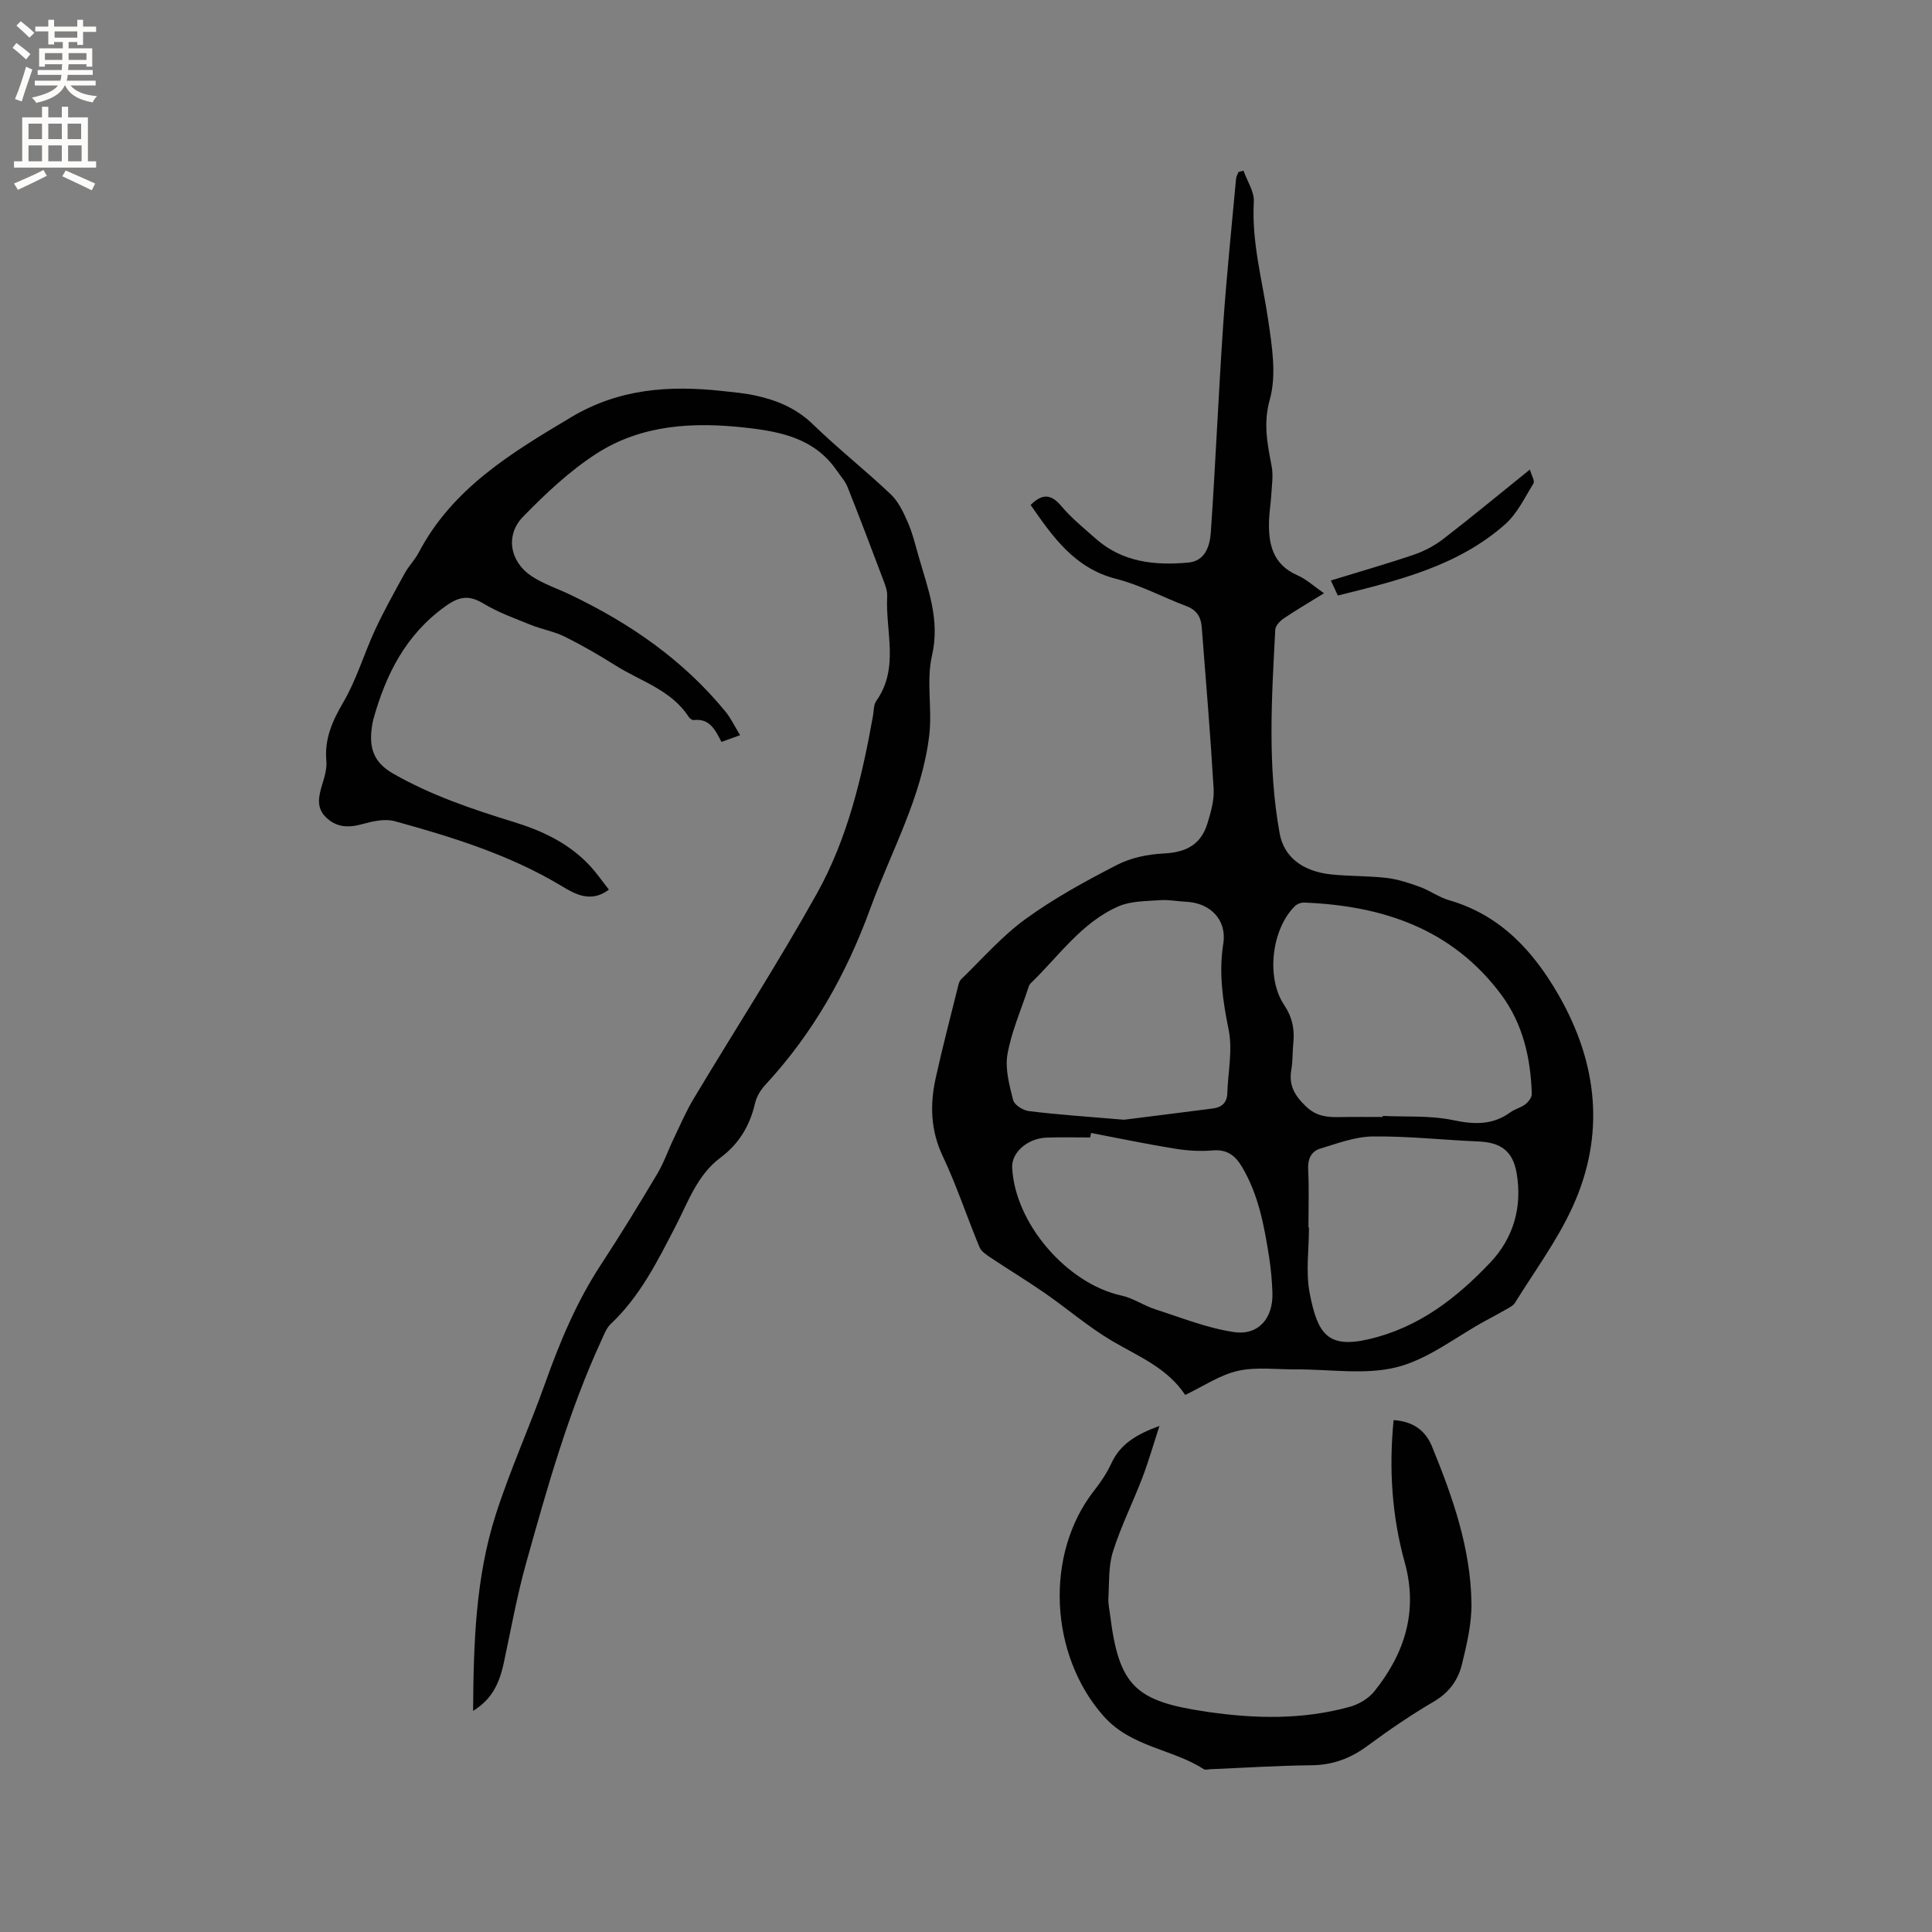
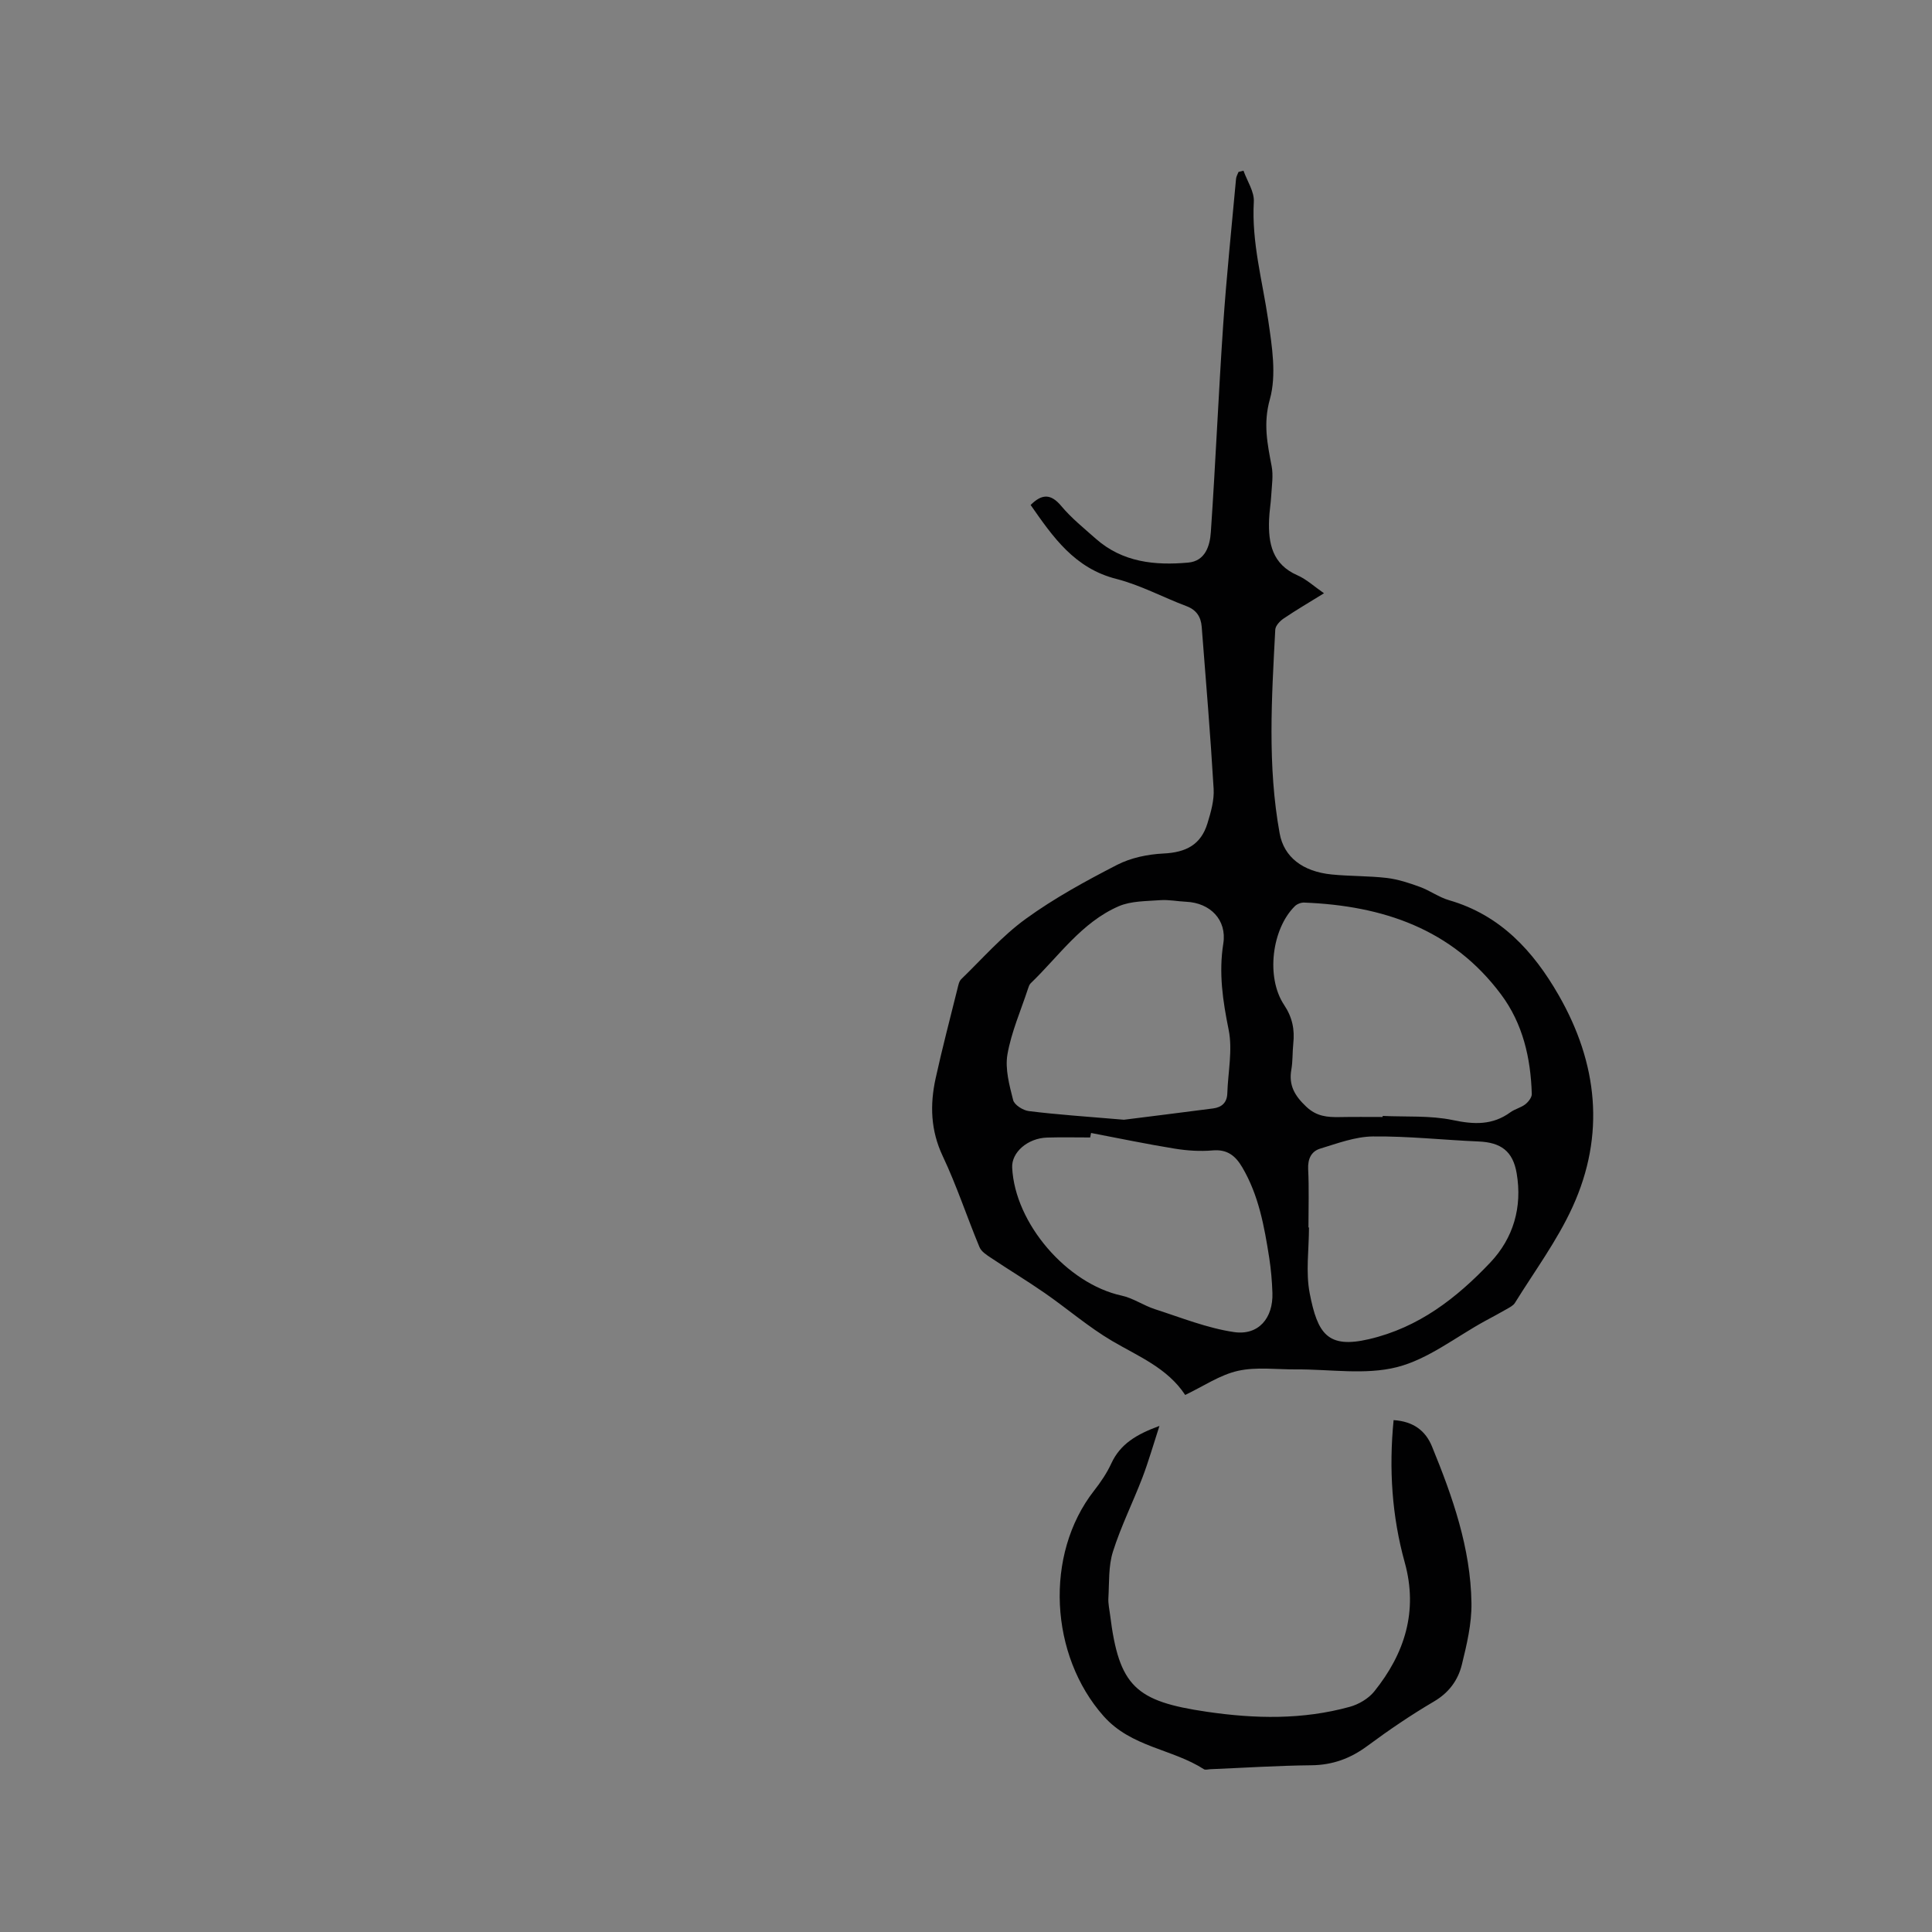
<svg xmlns="http://www.w3.org/2000/svg" enable-background="new 0 0 400 400" viewBox="0 0 400 400">
  <rect x="0" y="0" width="400" height="400" fill="#808080" stroke="none" />
  <g fill="#010102">
    <path d="m213.38 104.55c2.32-2.31 4.17-2.39 6.35.22 2.09 2.5 4.69 4.59 7.15 6.77 5.52 4.88 12.21 5.56 19.12 4.94 3.57-.32 4.5-3.51 4.69-6.3.98-14.27 1.58-28.56 2.55-42.82.69-10.13 1.75-20.23 2.67-30.34.04-.48.33-.94.51-1.42.34-.09.69-.17 1.03-.26.76 2.15 2.26 4.34 2.14 6.43-.48 8.4 1.79 16.37 2.98 24.52.79 5.41 1.75 11.33.34 16.38-1.41 5.04-.5 9.24.37 13.85.37 1.93.03 4-.08 6.01-.09 1.69-.39 3.37-.45 5.06-.19 4.91.66 9.24 5.87 11.52 1.89.83 3.49 2.33 5.5 3.72-3 1.85-5.73 3.45-8.35 5.22-.77.52-1.7 1.5-1.74 2.32-.74 14.08-1.64 28.18.91 42.18.89 4.9 4.76 7.9 10.77 8.5 3.79.38 7.63.28 11.41.72 2.33.28 4.63 1.04 6.85 1.85 2.08.76 3.94 2.15 6.05 2.76 10.62 3.07 17.44 10.52 22.68 19.65 8.09 14.1 9.7 28.92 2.88 43.86-3.19 6.98-7.86 13.29-11.93 19.86-.36.58-1.12.94-1.75 1.31-1.47.85-2.97 1.64-4.46 2.45-6.04 3.3-11.75 7.9-18.21 9.54-6.58 1.67-13.9.42-20.9.47-4.03.03-8.2-.56-12.04.3-3.72.84-7.1 3.17-10.91 4.99-3.69-5.59-9.65-7.96-15.11-11.17-4.9-2.88-9.26-6.67-13.95-9.92-3.63-2.52-7.43-4.81-11.11-7.27-.92-.61-2.04-1.32-2.42-2.25-2.6-6.25-4.71-12.71-7.6-18.82-2.52-5.33-2.68-10.63-1.48-16.11 1.36-6.2 2.98-12.35 4.51-18.52.18-.71.32-1.57.8-2.03 4.39-4.25 8.47-8.95 13.38-12.5 5.89-4.27 12.37-7.81 18.86-11.15 2.87-1.48 6.37-2.2 9.62-2.36 4.65-.22 7.75-1.8 9.11-6.24.71-2.31 1.42-4.8 1.28-7.15-.66-11.19-1.6-22.37-2.47-33.55-.16-2.03-1.07-3.5-3.17-4.28-4.84-1.82-9.48-4.34-14.45-5.62-8.7-2.18-13.19-8.71-17.8-15.32zm72.88 126.71c0-.07.01-.15.01-.22 4.85.23 9.83-.12 14.52.86 4.4.93 8.21 1.09 11.93-1.62.93-.68 2.16-.94 3.07-1.64.64-.5 1.37-1.43 1.35-2.14-.22-7.44-1.85-14.57-6.36-20.61-10.13-13.59-24.52-18.38-40.76-19.02-.64-.03-1.48.29-1.93.74-4.76 4.67-6.04 14.72-2.24 20.43 1.73 2.6 2.22 5.11 1.91 8.03-.19 1.79-.09 3.62-.4 5.38-.58 3.27.71 5.43 3.08 7.67 2.15 2.04 4.37 2.2 6.93 2.16 2.96-.06 5.92-.02 8.89-.02zm-53.56.57c4.88-.62 11.68-1.45 18.46-2.34 1.76-.23 2.88-1.18 2.94-3.11.14-4.4 1.13-8.97.28-13.17-1.21-5.98-2.08-11.73-1.11-17.85.78-4.93-2.73-8.44-7.69-8.66-1.79-.08-3.6-.46-5.38-.33-2.88.22-6 .15-8.56 1.25-7.72 3.34-12.42 10.36-18.26 15.97-.28.27-.42.74-.55 1.13-1.48 4.51-3.44 8.95-4.25 13.58-.52 3.01.4 6.38 1.18 9.46.25 1 2.05 2.14 3.26 2.28 5.86.73 11.77 1.12 19.68 1.79zm-6.81 2.74c-.06.31-.12.62-.18.93-2.97 0-5.94-.07-8.91.02-4.04.12-7.4 3.07-7.24 6.22.56 11.56 11.35 24.04 22.65 26.5 2.4.52 4.56 2.06 6.93 2.82 5.4 1.74 10.78 3.91 16.34 4.73 5.1.75 8.13-2.91 7.96-8.1-.08-2.43-.29-4.87-.66-7.27-1.02-6.49-2.17-12.95-5.59-18.75-1.4-2.38-3.09-3.75-6.12-3.49-2.6.23-5.3.05-7.88-.37-5.8-.94-11.54-2.14-17.3-3.24zm45.01 19.56h.11c0 4.55-.7 9.24.15 13.63 1.63 8.38 3.7 11.5 12.27 9.5 10.3-2.4 18.15-8.51 25.12-15.87 4.79-5.06 6.65-11.47 5.46-18.47-.78-4.6-3.27-6.4-7.91-6.59-7.29-.31-14.58-1.12-21.85-1.04-3.66.04-7.34 1.43-10.92 2.52-1.83.56-2.59 2.11-2.49 4.25.2 4.01.06 8.04.06 12.07z" />
-     <path d="m97.95 354.22c.09-13.99.51-27.59 4.69-40.64 2.96-9.24 7-18.12 10.25-27.27 3.03-8.51 6.48-16.76 11.45-24.36 4.06-6.2 7.94-12.53 11.73-18.9 1.39-2.34 2.28-4.97 3.47-7.43 1.31-2.74 2.52-5.56 4.08-8.16 8.49-14.16 17.46-28.04 25.5-42.45 6.33-11.35 9.34-24.02 11.62-36.79.19-1.04.11-2.29.67-3.08 4.85-6.83 1.88-14.44 2.27-21.7.06-1.1-.39-2.28-.8-3.35-2.43-6.44-4.86-12.87-7.41-19.27-.49-1.23-1.46-2.28-2.23-3.4-4.54-6.63-11.51-8.05-18.81-8.87-10.88-1.22-21.61-.67-31 5.41-5.54 3.58-10.48 8.25-15.12 13-3.75 3.84-2.76 9.34 1.75 12.33 2.43 1.61 5.31 2.55 7.97 3.82 12.36 5.9 23.43 13.53 32.17 24.22 1.12 1.37 1.9 3.04 3.03 4.88-1.38.5-2.52.92-3.86 1.4-1.25-2.42-2.41-4.92-5.73-4.53-.32.04-.84-.32-1.04-.64-3.61-5.6-9.92-7.36-15.14-10.65-3.4-2.14-6.9-4.17-10.5-5.96-2.21-1.1-4.75-1.52-7.05-2.45-3.31-1.34-6.72-2.56-9.76-4.39-3.05-1.83-5.03-1.57-8.02.59-8.16 5.89-12.25 14.07-14.83 23.34-.14.51-.22 1.04-.3 1.56-.6 4.18.2 7.3 4.43 9.71 7.91 4.51 16.38 7.36 24.99 10.01 5.94 1.83 11.47 4.45 15.77 9.11 1.35 1.46 2.49 3.12 3.88 4.88-3.77 2.85-7.11.87-9.83-.77-10.76-6.46-22.57-10.11-34.51-13.4-2.06-.57-4.62.02-6.79.62-2.81.78-5.23.67-7.38-1.35-2.12-2-1.62-4.34-.87-6.79.49-1.6 1.02-3.33.88-4.95-.41-4.57 1.22-8.24 3.5-12.14 2.75-4.69 4.3-10.08 6.61-15.05 1.86-4 4.02-7.86 6.15-11.73.81-1.48 2.07-2.72 2.85-4.21 7.01-13.34 19.18-20.65 31.58-28.05 9.93-5.92 20.27-6.6 31.18-5.43 2.31.25 4.65.45 6.92.94 4.49.97 8.55 2.66 12 6.02 5.16 5.01 10.84 9.49 16.06 14.44 1.59 1.51 2.63 3.73 3.53 5.8.97 2.21 1.54 4.61 2.21 6.95 1.92 6.74 4.53 13.18 2.79 20.68-1.2 5.22.08 10.96-.55 16.37-1.49 12.81-7.87 24.04-12.21 35.94-4.96 13.62-11.89 25.9-21.75 36.54-.97 1.04-1.81 2.44-2.12 3.81-1.07 4.62-3.32 8.39-7.13 11.23-4.83 3.59-6.7 9.16-9.31 14.2-3.75 7.25-7.37 14.55-13.44 20.26-.87.82-1.35 2.12-1.87 3.26-6.86 14.87-11.26 30.57-15.65 46.27-1.88 6.71-3.11 13.6-4.57 20.42-1.03 4.94-2.76 7.87-6.4 10.15z" />
    <path d="m288.53 294.02c4.08.26 6.61 2.18 7.95 5.46 4.27 10.42 8.01 21.05 8.17 32.44.06 4.25-.97 8.59-2 12.77-.79 3.19-2.67 5.77-5.77 7.59-4.74 2.78-9.32 5.9-13.74 9.17-3.53 2.62-7.23 3.99-11.67 4.03-6.99.07-13.97.53-20.96.82-.42.02-.96.19-1.25 0-6.59-4.24-15.02-4.53-20.76-10.98-11.15-12.55-12.35-33.44-1.98-46.7 1.36-1.74 2.64-3.62 3.56-5.62 1.84-3.99 5.11-6 9.97-7.78-1.32 4.06-2.28 7.44-3.53 10.71-1.97 5.14-4.45 10.1-6.1 15.33-.95 3-.75 6.38-.94 9.59-.07 1.15.21 2.32.35 3.47 1.84 14.87 5.3 17.92 20.01 20.08 10.02 1.47 19.83 1.67 29.58-1.01 1.87-.51 3.9-1.7 5.1-3.19 6.31-7.84 9.11-16.62 6.32-26.7-2.66-9.58-3.3-19.35-2.31-29.48z" />
-     <path d="m316.75 97.21c.35 1.26 1.05 2.38.74 2.87-1.8 2.93-3.36 6.24-5.86 8.46-9.75 8.64-22.06 11.63-34.65 14.76-.42-.91-.87-1.89-1.44-3.12 5.91-1.82 11.6-3.44 17.19-5.34 2.14-.73 4.26-1.85 6.06-3.23 5.93-4.58 11.71-9.36 17.96-14.4z" />
  </g>
-   <path d="m2.6 9.9.8-1c.9.7 1.9 1.4 2.9 2.3l-.9 1.1c-1.1-1-2-1.8-2.8-2.4zm.5 10.6c.9-2.1 1.6-4.3 2.3-6.7.4.2.8.4 1.3.6-.7 2.1-1.5 4.3-2.2 6.6zm.3-15.2.9-.9c1 .8 2 1.6 2.8 2.4l-1 1c-.9-.9-1.8-1.7-2.7-2.5zm12.6-1.2h1.2v1.4h2.7v1.1h-2.7v2.7h-1.2v-.6h-1.8v1.3h4.9v3.8h-1.2v-.5h-3.7c0 .4-.1.9-.1 1.2h5.1v1h-5.2c0 .5-.1.9-.2 1.2h6v1h-5.2c1.1 1.3 2.9 2 5.5 2.2-.4.4-.7.8-.9 1.3-2.9-.5-4.8-1.6-5.7-3.5h-.1c-.8 1.7-2.7 2.9-5.9 3.6-.2-.4-.6-.8-.9-1.1 2.8-.6 4.6-1.4 5.4-2.5h-4.8v-1h5.3c.1-.3.2-.7.2-1.2h-4.9v-1h5c0-.4 0-.8.1-1.2h-3.6v.5h-1.2v-3.8h4.9v-1.3h-1.8v.5h-1.2v-2.7h-2.7v-1h2.7v-1.4h1.2v1.4h4.8zm-6.7 8.3h3.6c0-.4 0-.9 0-1.4h-3.6zm1.9-4.6h4.8v-1.3h-4.7v1.3zm6.7 3.2h-3.7v1.4h3.7z" fill="#fcfbfa" />
-   <path d="m8.7 22.1h1.3v2.2h2.8v-2.2h1.3v2.2h4.1v9.1h1.7v1.3h-17v-1.3h1.7v-9.1h4.1zm.3 13.1.7 1.2c-1.8.9-3.8 1.9-6 2.9-.2-.4-.5-.8-.8-1.3 2.3-1 4.4-1.9 6.1-2.8zm-3.1-6.4h2.8v-3.2h-2.8zm0 4.6h2.8v-3.3h-2.8zm4.1-4.6h2.8v-3.2h-2.8zm0 4.6h2.8v-3.3h-2.8zm3.6 1.9c2.1.9 4.1 1.8 6.1 2.7l-.7 1.4c-2.2-1.1-4.2-2-6.1-2.9zm3.2-9.7h-2.8v3.2h2.8zm-2.7 7.8h2.8v-3.3h-2.8z" fill="#fcfbfa" />
</svg>